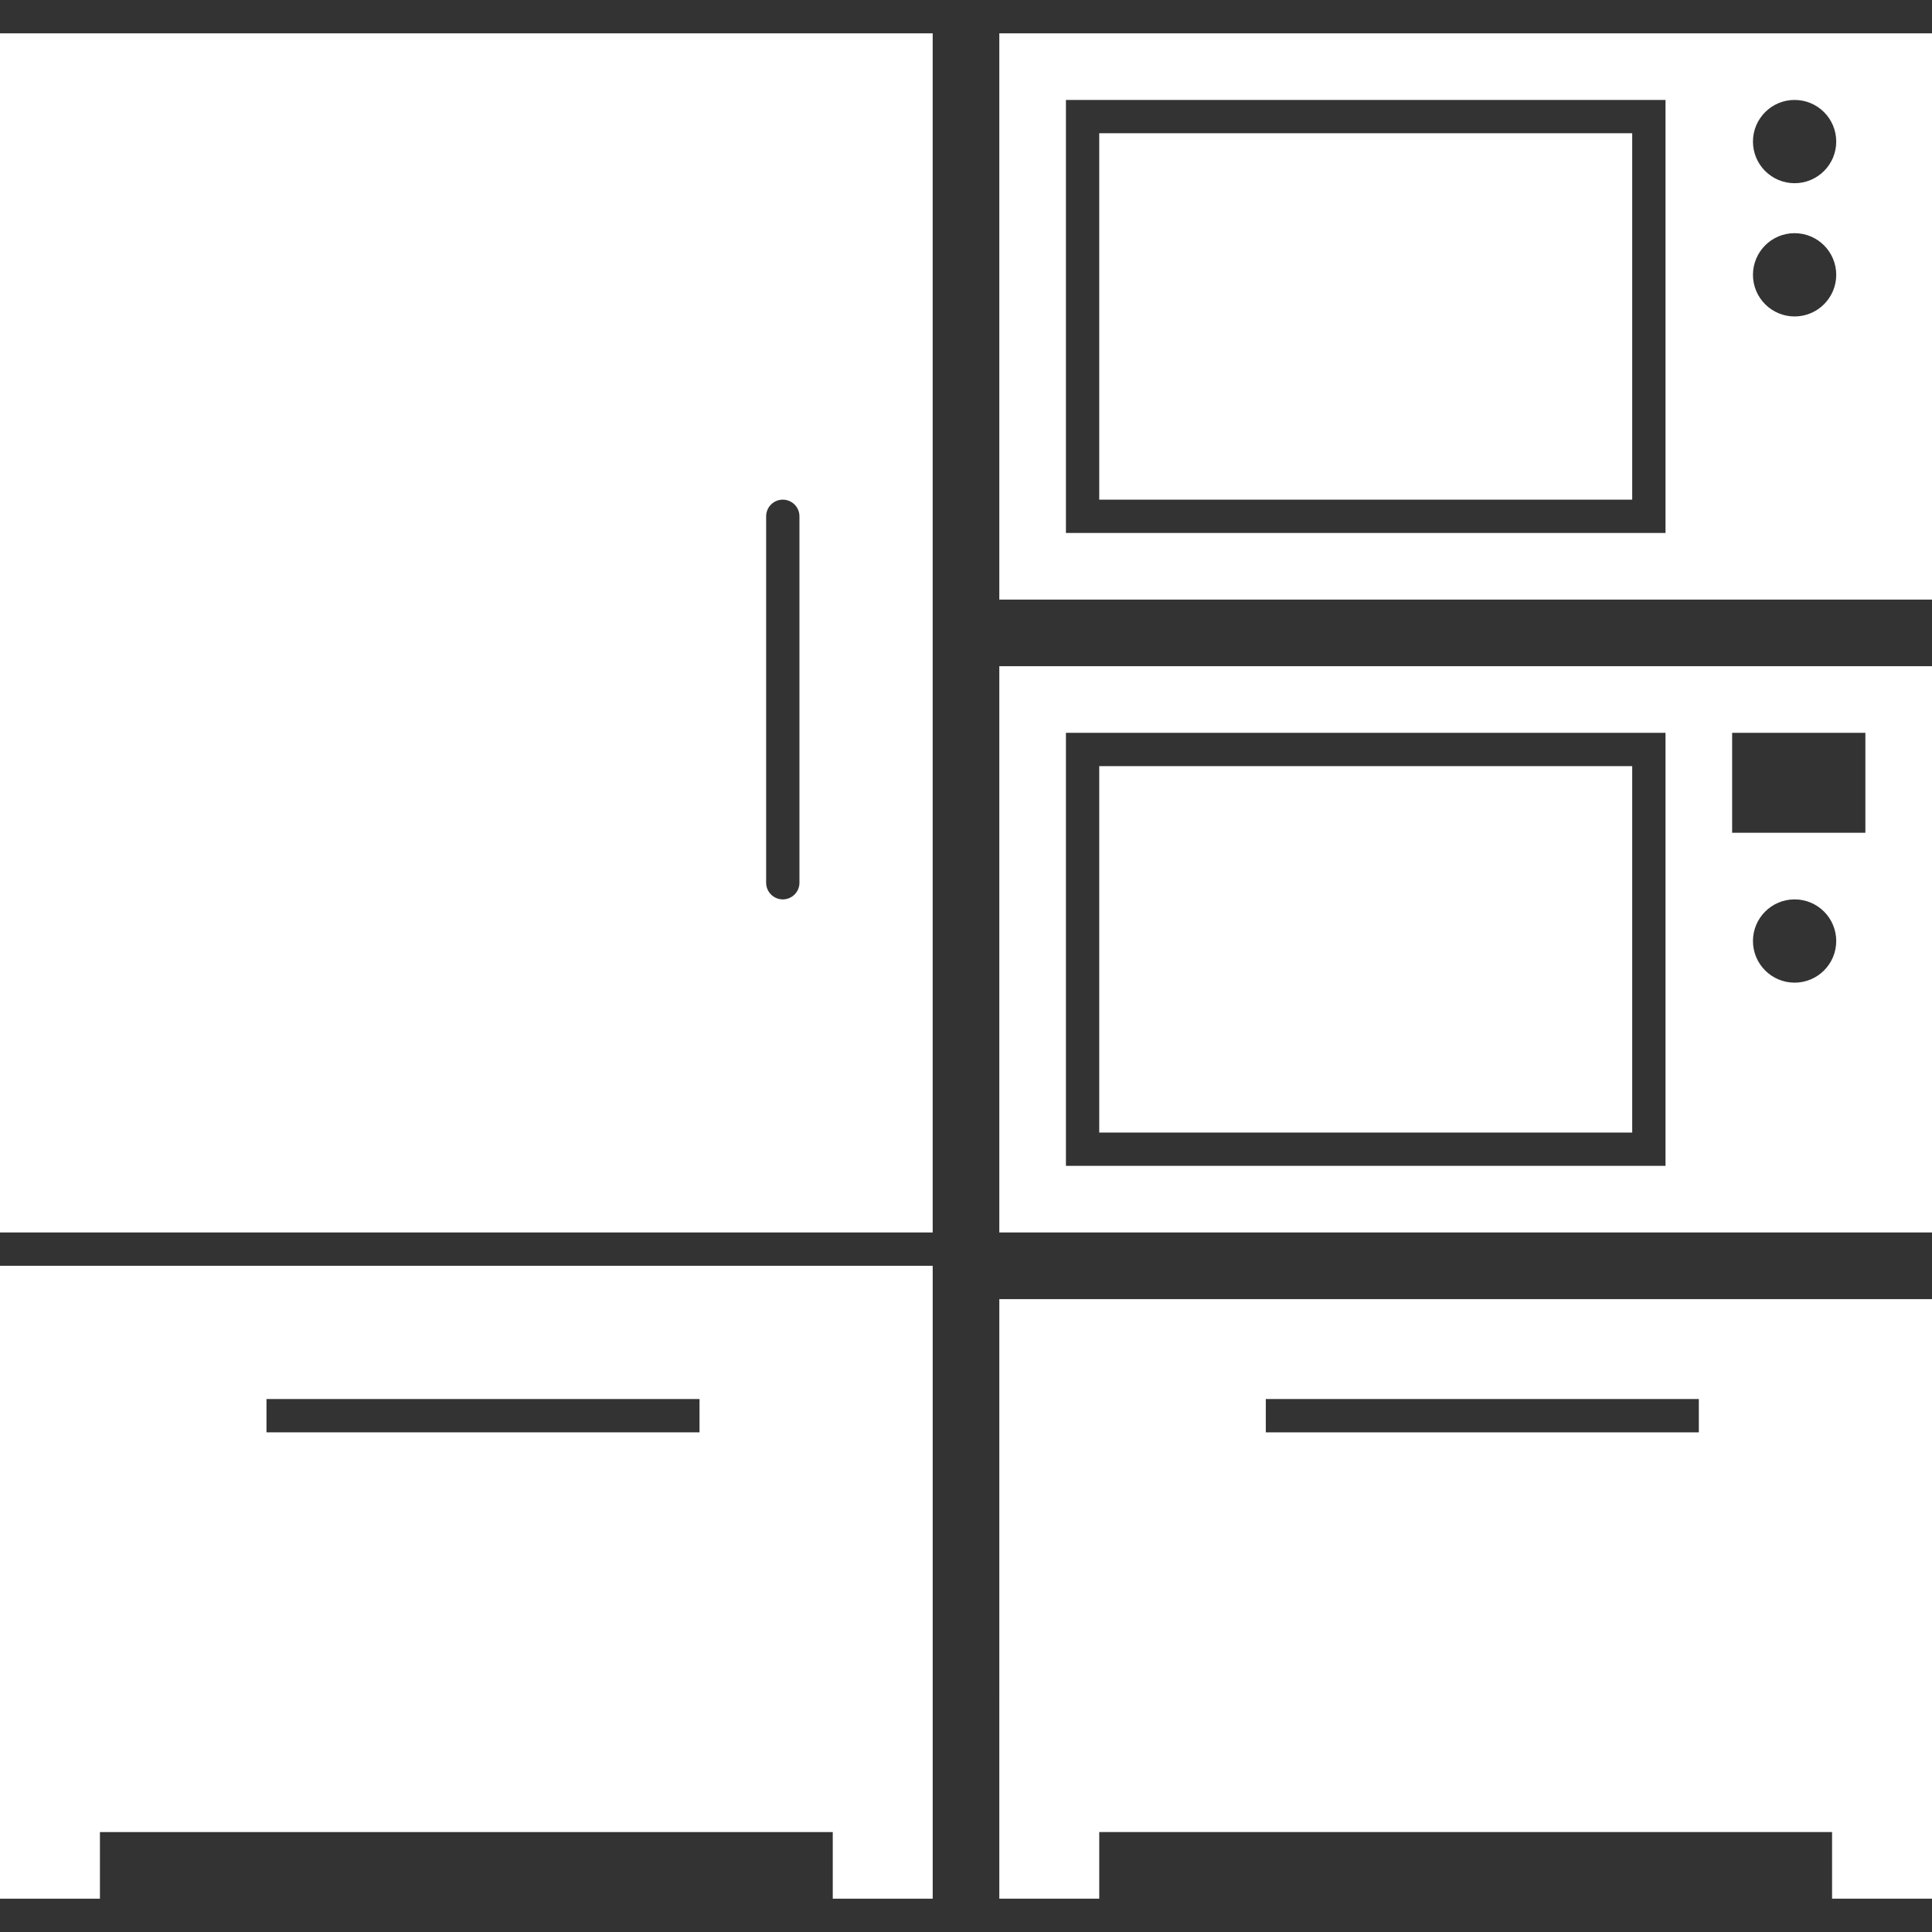
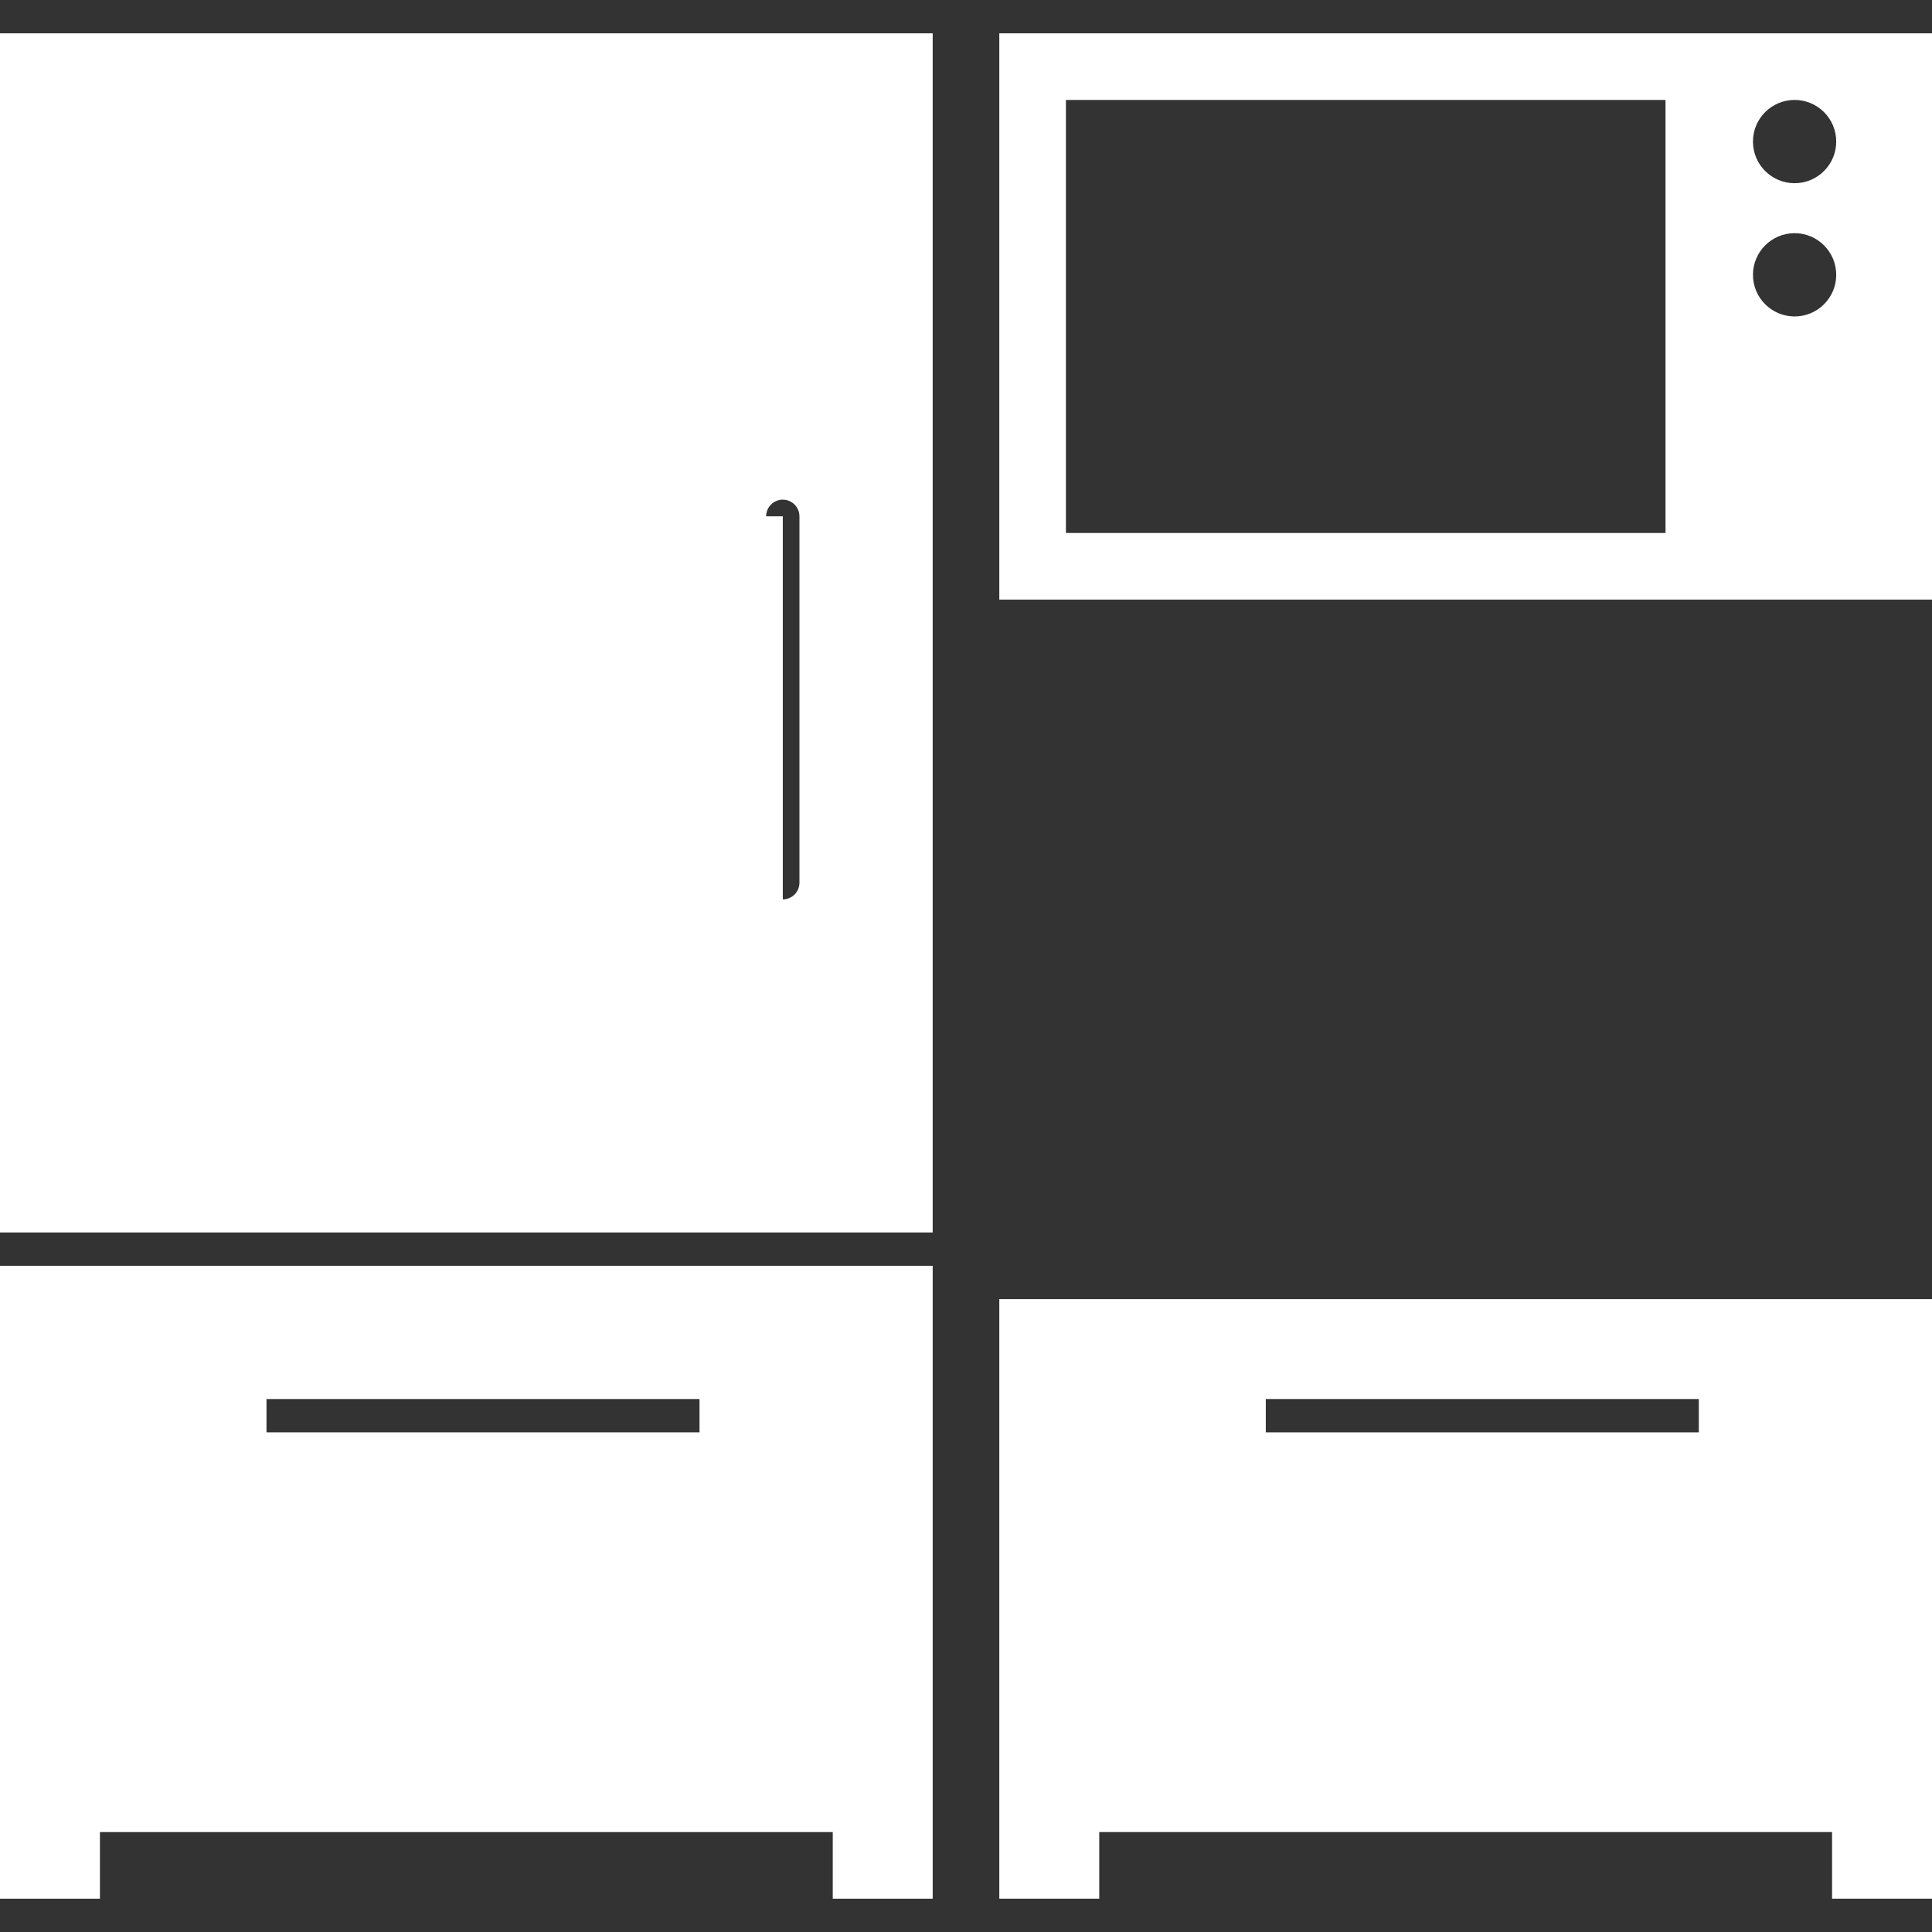
<svg xmlns="http://www.w3.org/2000/svg" version="1.1" id="Capa_1" x="0px" y="0px" width="512px" height="512px" viewBox="0 0 554.625 554.625" style="enable-background:new 0 0 554.625 554.625;" xml:space="preserve">
  <rect x="0" y="0" width="554.625" height="554.625" fill="#333333" stroke="none" />
  <g>
    <g>
      <path d="M0,487.688v38.25v19.125h28.688v-19.125h210.375v19.125h28.688v-19.125v-38.25V363.375H0V487.688z M76.5,401.625h124.312    v9.562H76.5V401.625z" fill="#FFFFFF" />
-       <path d="M0,353.812h267.75V9.562H0V353.812z M219.938,148.219c0-2.639,2.142-4.781,4.781-4.781s4.781,2.142,4.781,4.781v105.188    c0,2.64-2.142,4.781-4.781,4.781s-4.781-2.142-4.781-4.781V148.219z" fill="#FFFFFF" />
+       <path d="M0,353.812h267.75V9.562H0V353.812z M219.938,148.219c0-2.639,2.142-4.781,4.781-4.781s4.781,2.142,4.781,4.781v105.188    c0,2.64-2.142,4.781-4.781,4.781V148.219z" fill="#FFFFFF" />
      <path d="M286.875,487.688v38.25v19.125h28.688v-19.125h210.375v19.125h28.688v-19.125v-38.25v-114.75h-267.75V487.688z     M363.375,401.625h124.312v9.562H363.375V401.625z" fill="#FFFFFF" />
-       <rect x="315.562" y="219.938" width="153" height="105.188" fill="#FFFFFF" />
-       <path d="M286.875,353.812h267.75V191.25h-267.75V353.812z M515.18,282.094c-6.598,0-11.953-5.355-11.953-11.953    s5.355-11.953,11.953-11.953s11.953,5.355,11.953,11.953S521.777,282.094,515.18,282.094z M497.25,210.375h38.25v28.688h-38.25    V210.375z M306,210.375h172.125v124.312H306V210.375z" fill="#FFFFFF" />
      <path d="M286.875,172.125h267.75V9.562h-267.75V172.125z M515.18,28.688c6.598,0,11.953,5.355,11.953,11.953    s-5.355,11.953-11.953,11.953s-11.953-5.355-11.953-11.953S508.582,28.688,515.18,28.688z M515.18,66.938    c6.598,0,11.953,5.355,11.953,11.953s-5.355,11.953-11.953,11.953s-11.953-5.355-11.953-11.953S508.582,66.938,515.18,66.938z     M306,28.688h172.125V153H306V28.688z" fill="#FFFFFF" />
-       <rect x="315.562" y="38.25" width="153" height="105.188" fill="#FFFFFF" />
    </g>
  </g>
  <g>
</g>
  <g>
</g>
  <g>
</g>
  <g>
</g>
  <g>
</g>
  <g>
</g>
  <g>
</g>
  <g>
</g>
  <g>
</g>
  <g>
</g>
  <g>
</g>
  <g>
</g>
  <g>
</g>
  <g>
</g>
  <g>
</g>
</svg>